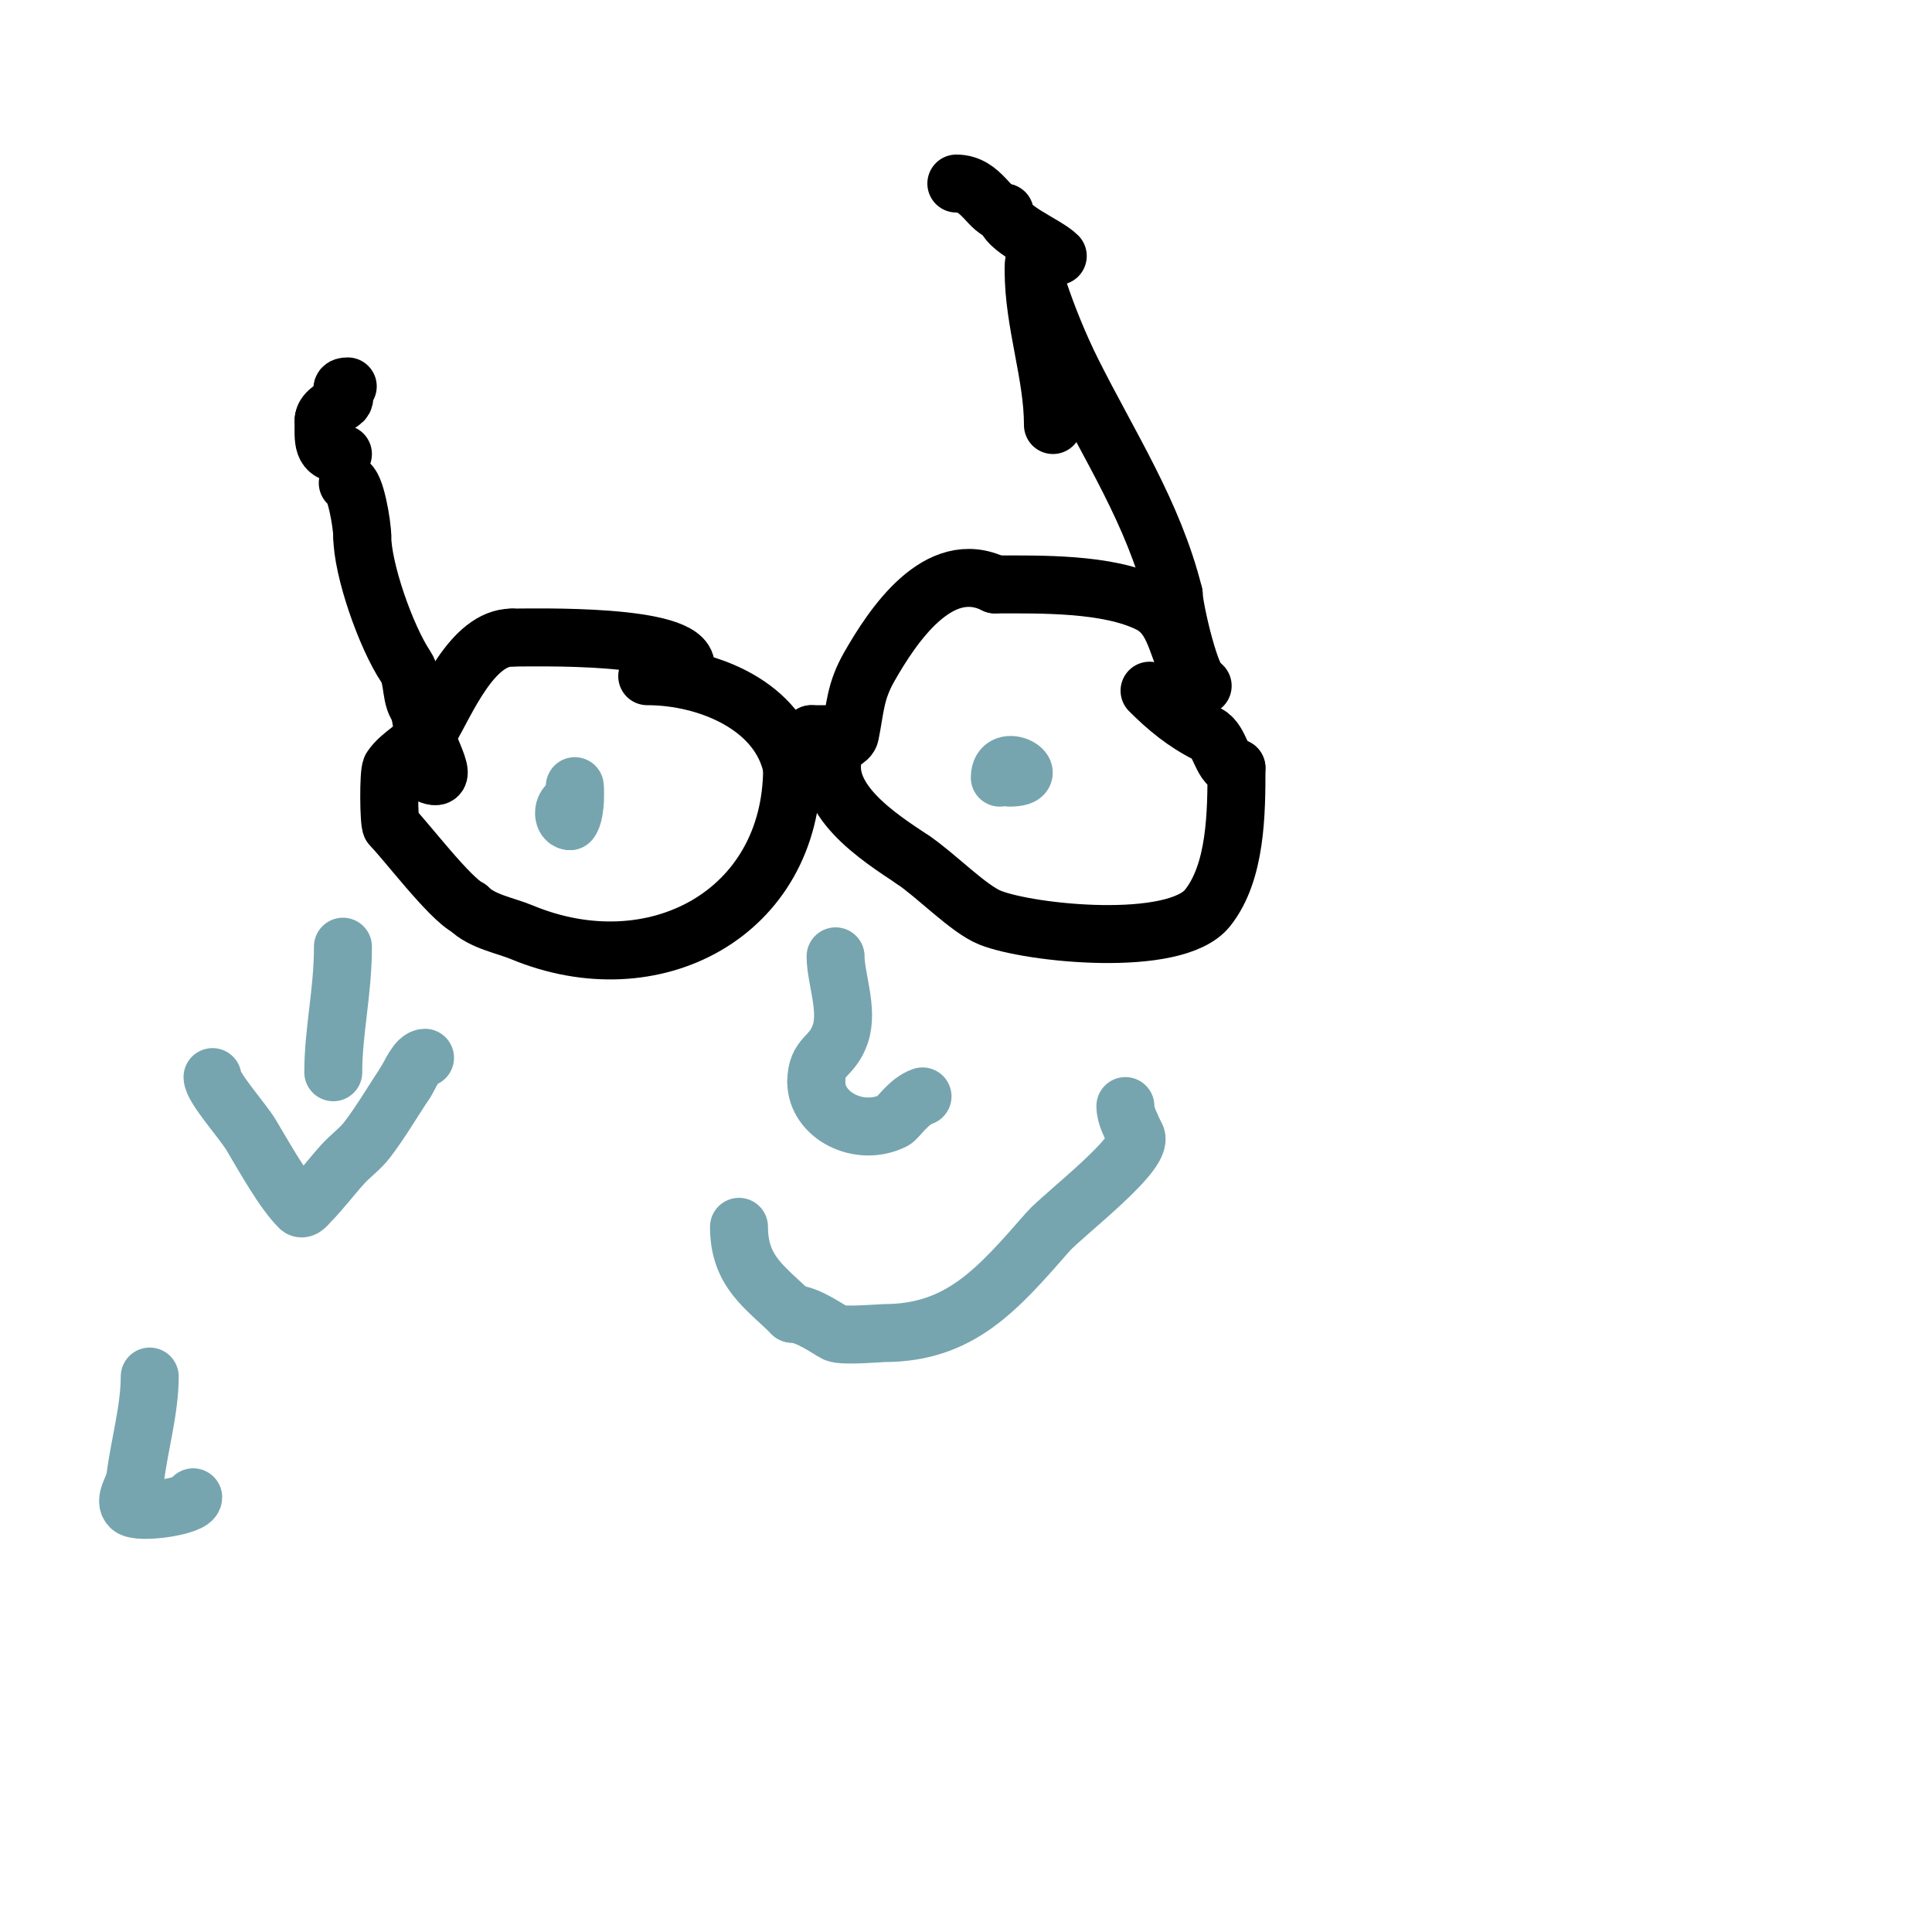
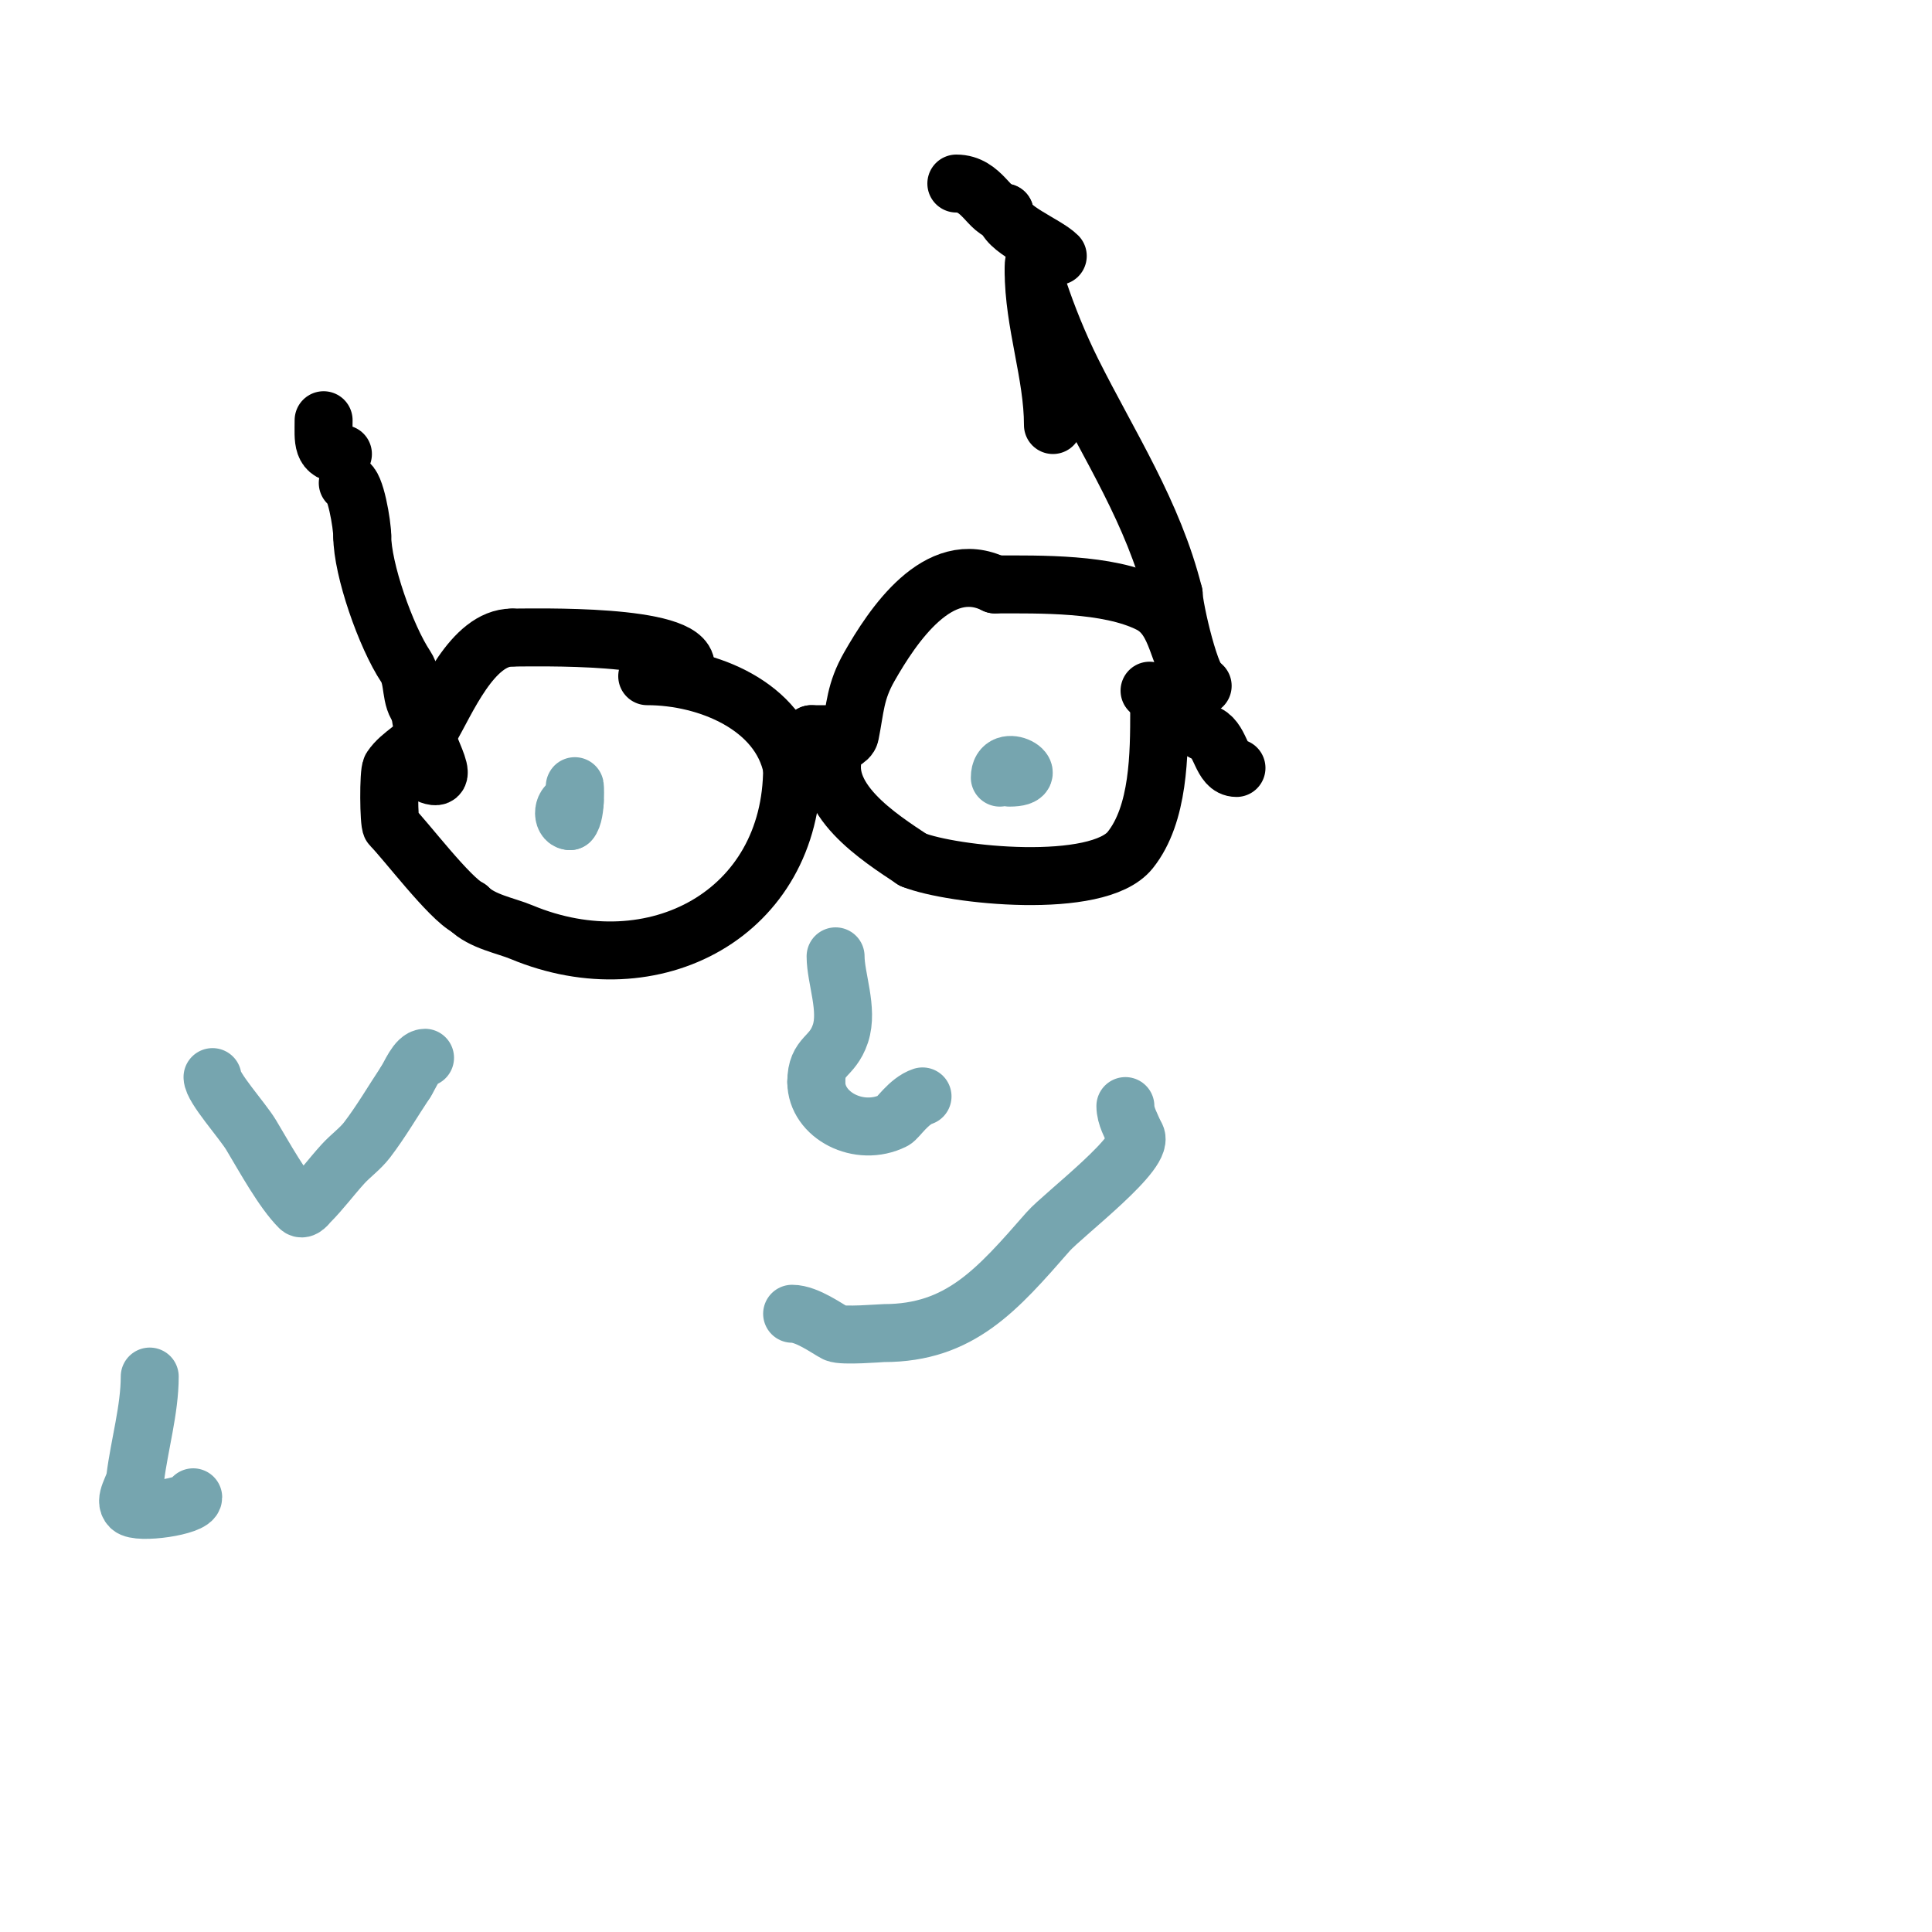
<svg xmlns="http://www.w3.org/2000/svg" viewBox="0 0 400 400" version="1.1">
  <g fill="none" stroke="#000000" stroke-width="12" stroke-linecap="round" stroke-linejoin="round">
    <path d="M72,100c1.557,0 3,8.667 3,11" />
    <path d="M75,111c0,6.835 4.866,20.799 9,27c1.8,2.699 0.773,6.773 3,9" />
    <path d="M87,147c0,6.594 7.947,16.473 1,13" />
    <path d="M218,88c0,-10.518 -4,-21.078 -4,-32" />
    <path d="M214,56c0,-4.745 0.565,2.696 1,4c1.798,5.393 4.23,11.46 7,17c7.684,15.367 16.802,29.207 21,46" />
    <path d="M243,123c0,2.695 3.666,19 6,19" />
    <path d="M142,138c0,-6.837 -31.116,-6 -36,-6" />
    <path d="M106,132c-8.253,0 -13.649,13.414 -17,19c-2.191,3.652 -5.978,4.967 -8,8c-0.602,0.902 -0.504,11.496 0,12c3.002,3.002 12.069,15.035 16,17" />
    <path d="M97,188c2.81,2.81 7.657,3.607 11,5c27.356,11.398 56,-3.846 56,-34" />
    <path d="M164,159c-2.55,-12.748 -17.385,-19 -30,-19" />
    <path d="M168,153l0,-1" />
    <path d="M168,152c2,0 4,0 6,0" />
    <path d="M248,141c-4.488,-4.488 -3.699,-12.85 -10,-16c-8.62,-4.31 -22.65,-4 -32,-4" />
    <path d="M206,121c-11.711,-5.856 -21.26,8.706 -26,17c-2.97,5.197 -2.906,8.531 -4,14c-0.277,1.387 -2.475,1.687 -3,3c-4.077,10.193 9.297,18.532 16,23" />
-     <path d="M189,178c4.754,3.169 11.499,10.2 16,12c8.179,3.272 38.28,6.4 45,-2c5.967,-7.459 6,-19.911 6,-29" />
+     <path d="M189,178c8.179,3.272 38.28,6.4 45,-2c5.967,-7.459 6,-19.911 6,-29" />
    <path d="M256,159c-3.166,0 -3.113,-5.556 -6,-7c-4.788,-2.394 -8.45,-5.45 -12,-9" />
    <path d="M71,94c-4.53,0 -4,-2.903 -4,-7" />
-     <path d="M67,87c0,-1.893 3.188,-3.188 4,-4c1.127,-1.127 -1.534,-3 1,-3" />
    <path d="M198,38c5.397,0 6.825,6 10,6" />
    <path d="M208,44c0,3.38 8.475,6.475 11,9" />
  </g>
  <g fill="none" stroke="#76a5af" stroke-width="12" stroke-linecap="round" stroke-linejoin="round">
    <path d="M119,163c0,-1.604 0.443,5.557 -1,7" />
    <path d="M118,170c-1.765,0 -1.785,-4 1,-4" />
    <path d="M207,161c0,-5.917 9.685,0 2,0" />
    <path d="M209,161" />
-     <path d="M153,254c0,9.401 5.596,12.596 11,18" />
    <path d="M164,272c3.12,0 7.43,3.215 9,4c1.368,0.684 9.487,0 10,0c15.781,0 23.495,-8.995 34,-21c3.048,-3.483 20.965,-17.035 18,-20" />
    <path d="M235,235c-0.783,-1.957 -2,-3.892 -2,-6" />
    <path d="M173,198c0,4.529 2.668,10.996 1,16c-1.71,5.13 -5,4.389 -5,10" />
    <path d="M169,224c0,6.919 8.878,11.561 16,8c0.87,-0.435 3.102,-4.034 6,-5" />
-     <path d="M71,196c0,9.453 -2,17.433 -2,26" />
    <path d="M44,223c0,2.165 6.194,8.99 8,12c2.75,4.583 6.56,11.56 10,15c0.736,0.736 1.805,-0.805 2,-1c2.506,-2.506 4.616,-5.378 7,-8c1.585,-1.744 3.568,-3.128 5,-5c2.92,-3.819 5.333,-8 8,-12" />
    <path d="M84,224c0.845,-1.267 2.283,-5 4,-5" />
    <path d="M31,285c0,6.845 -2.148,14.184 -3,21c-0.251,2.012 -2.434,4.566 -1,6c1.538,1.538 13,-0.101 13,-2" />
  </g>
</svg>